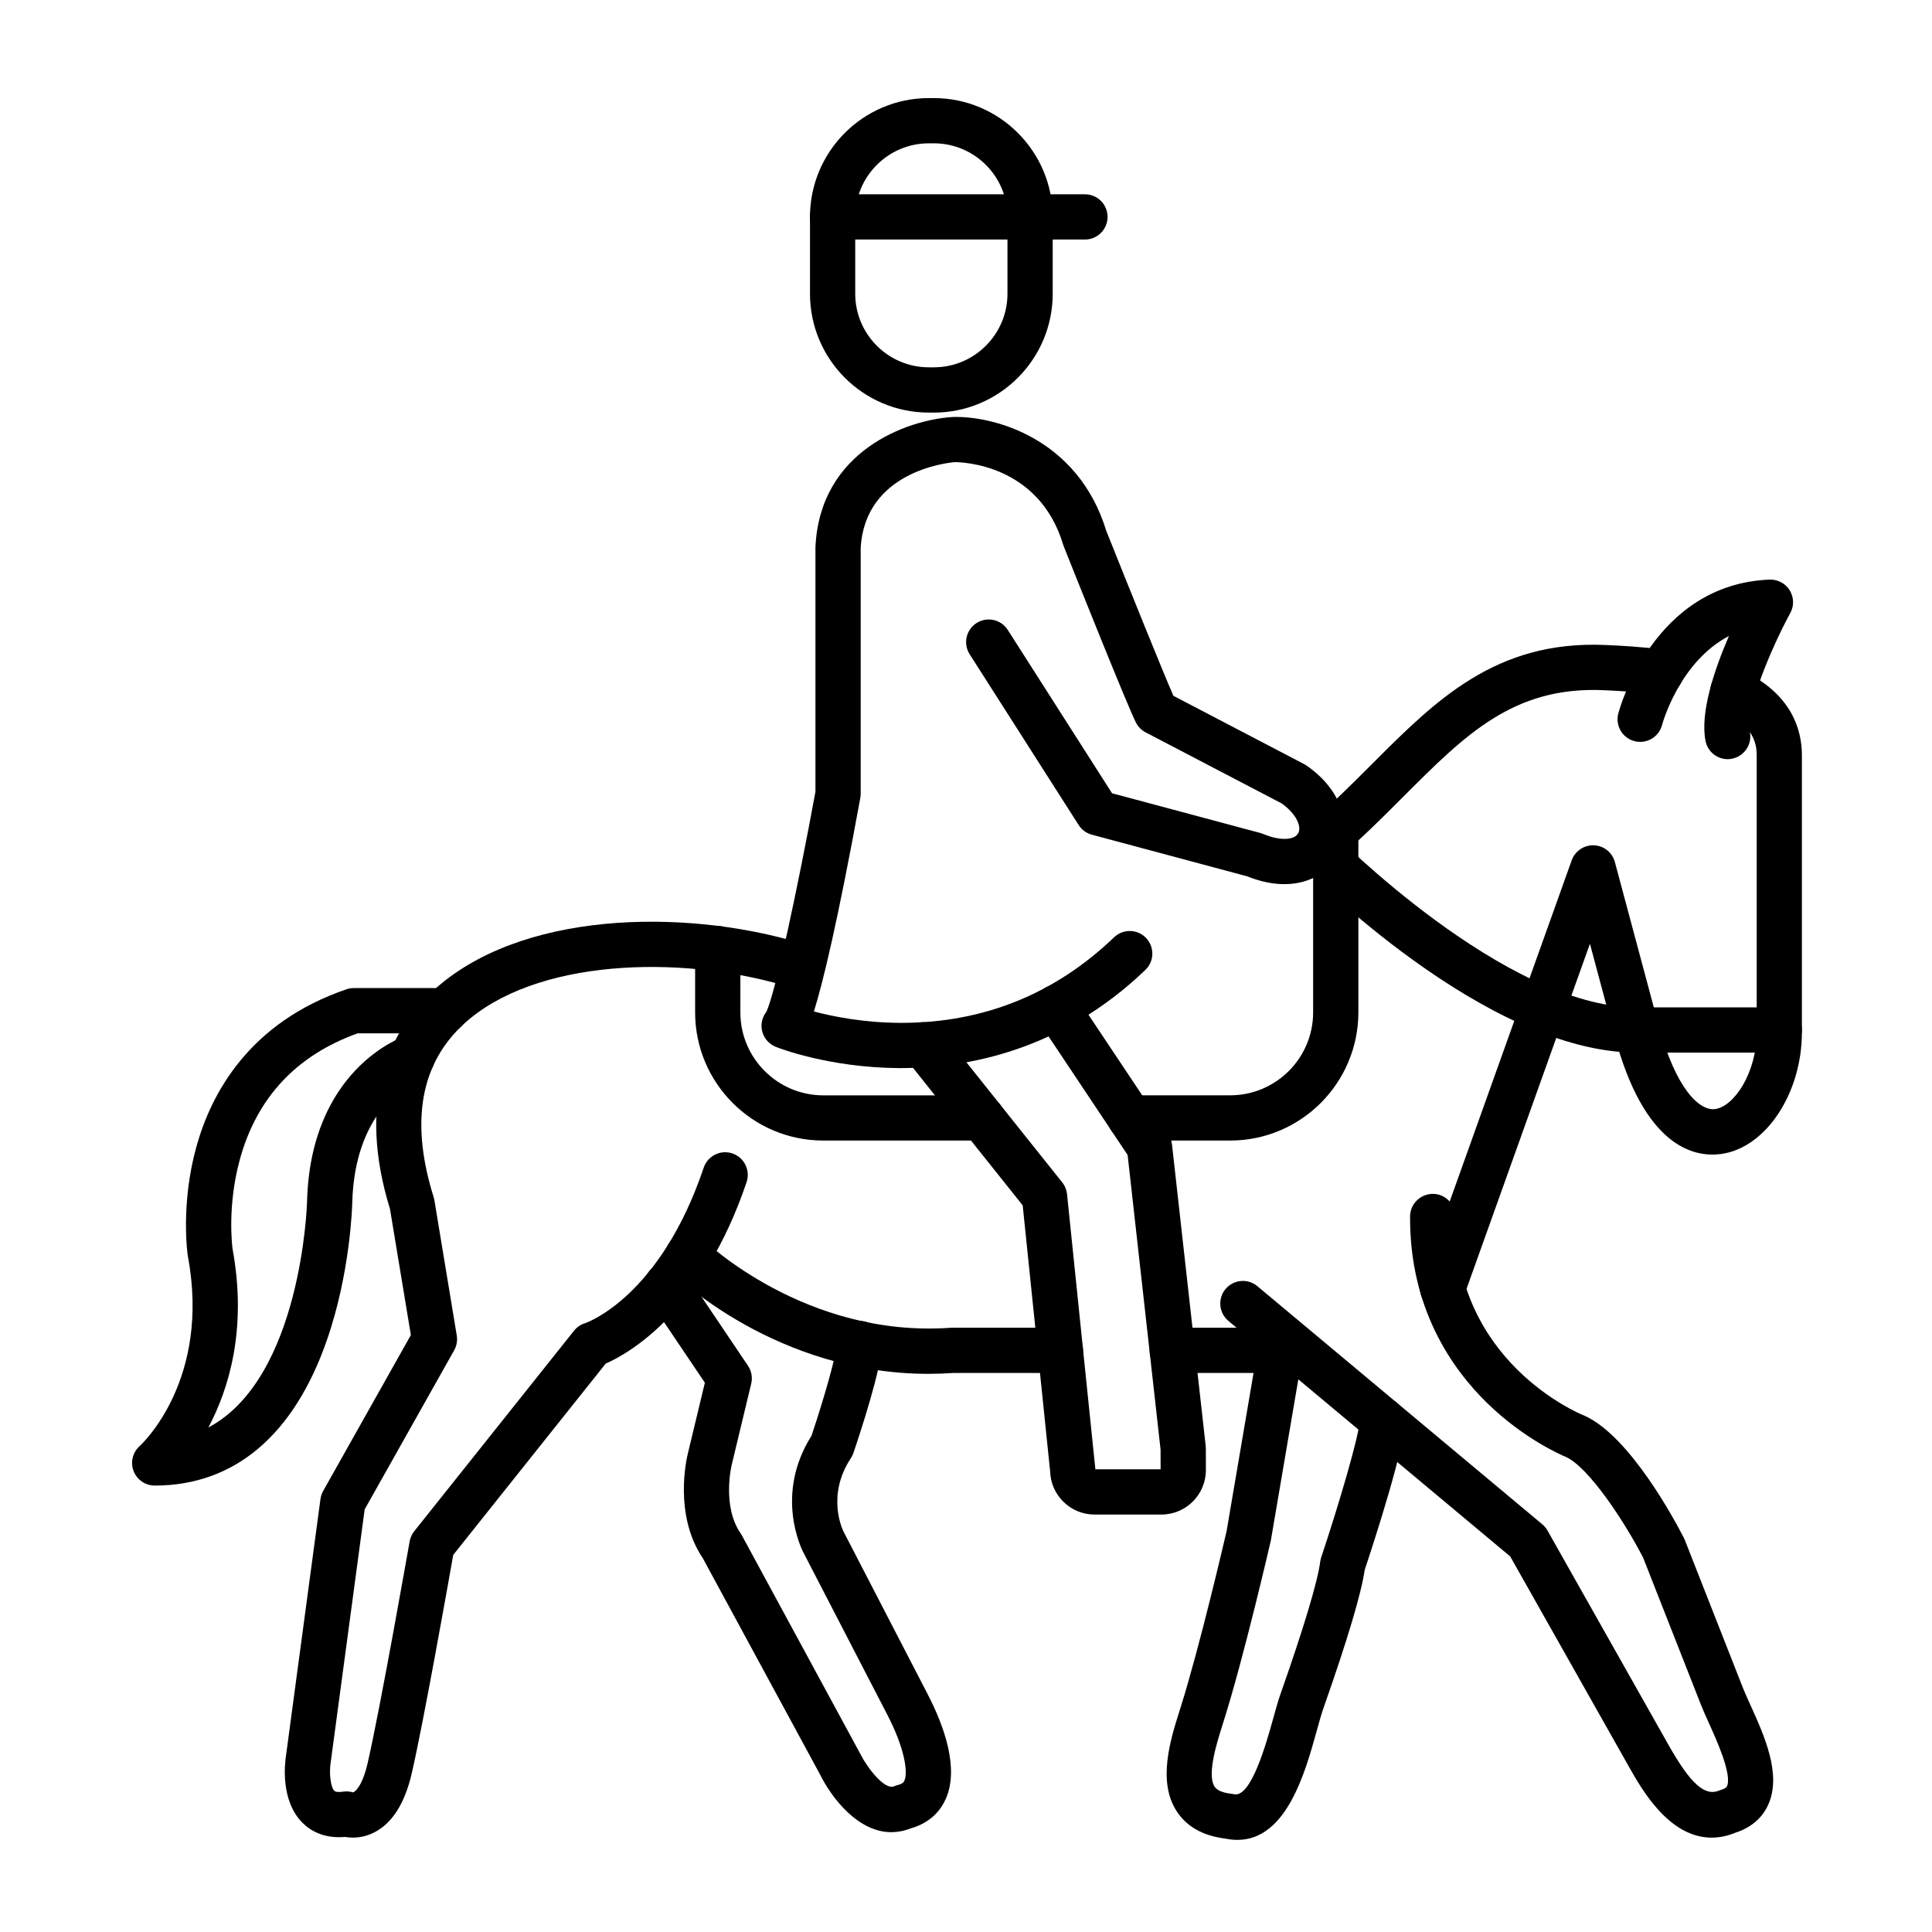
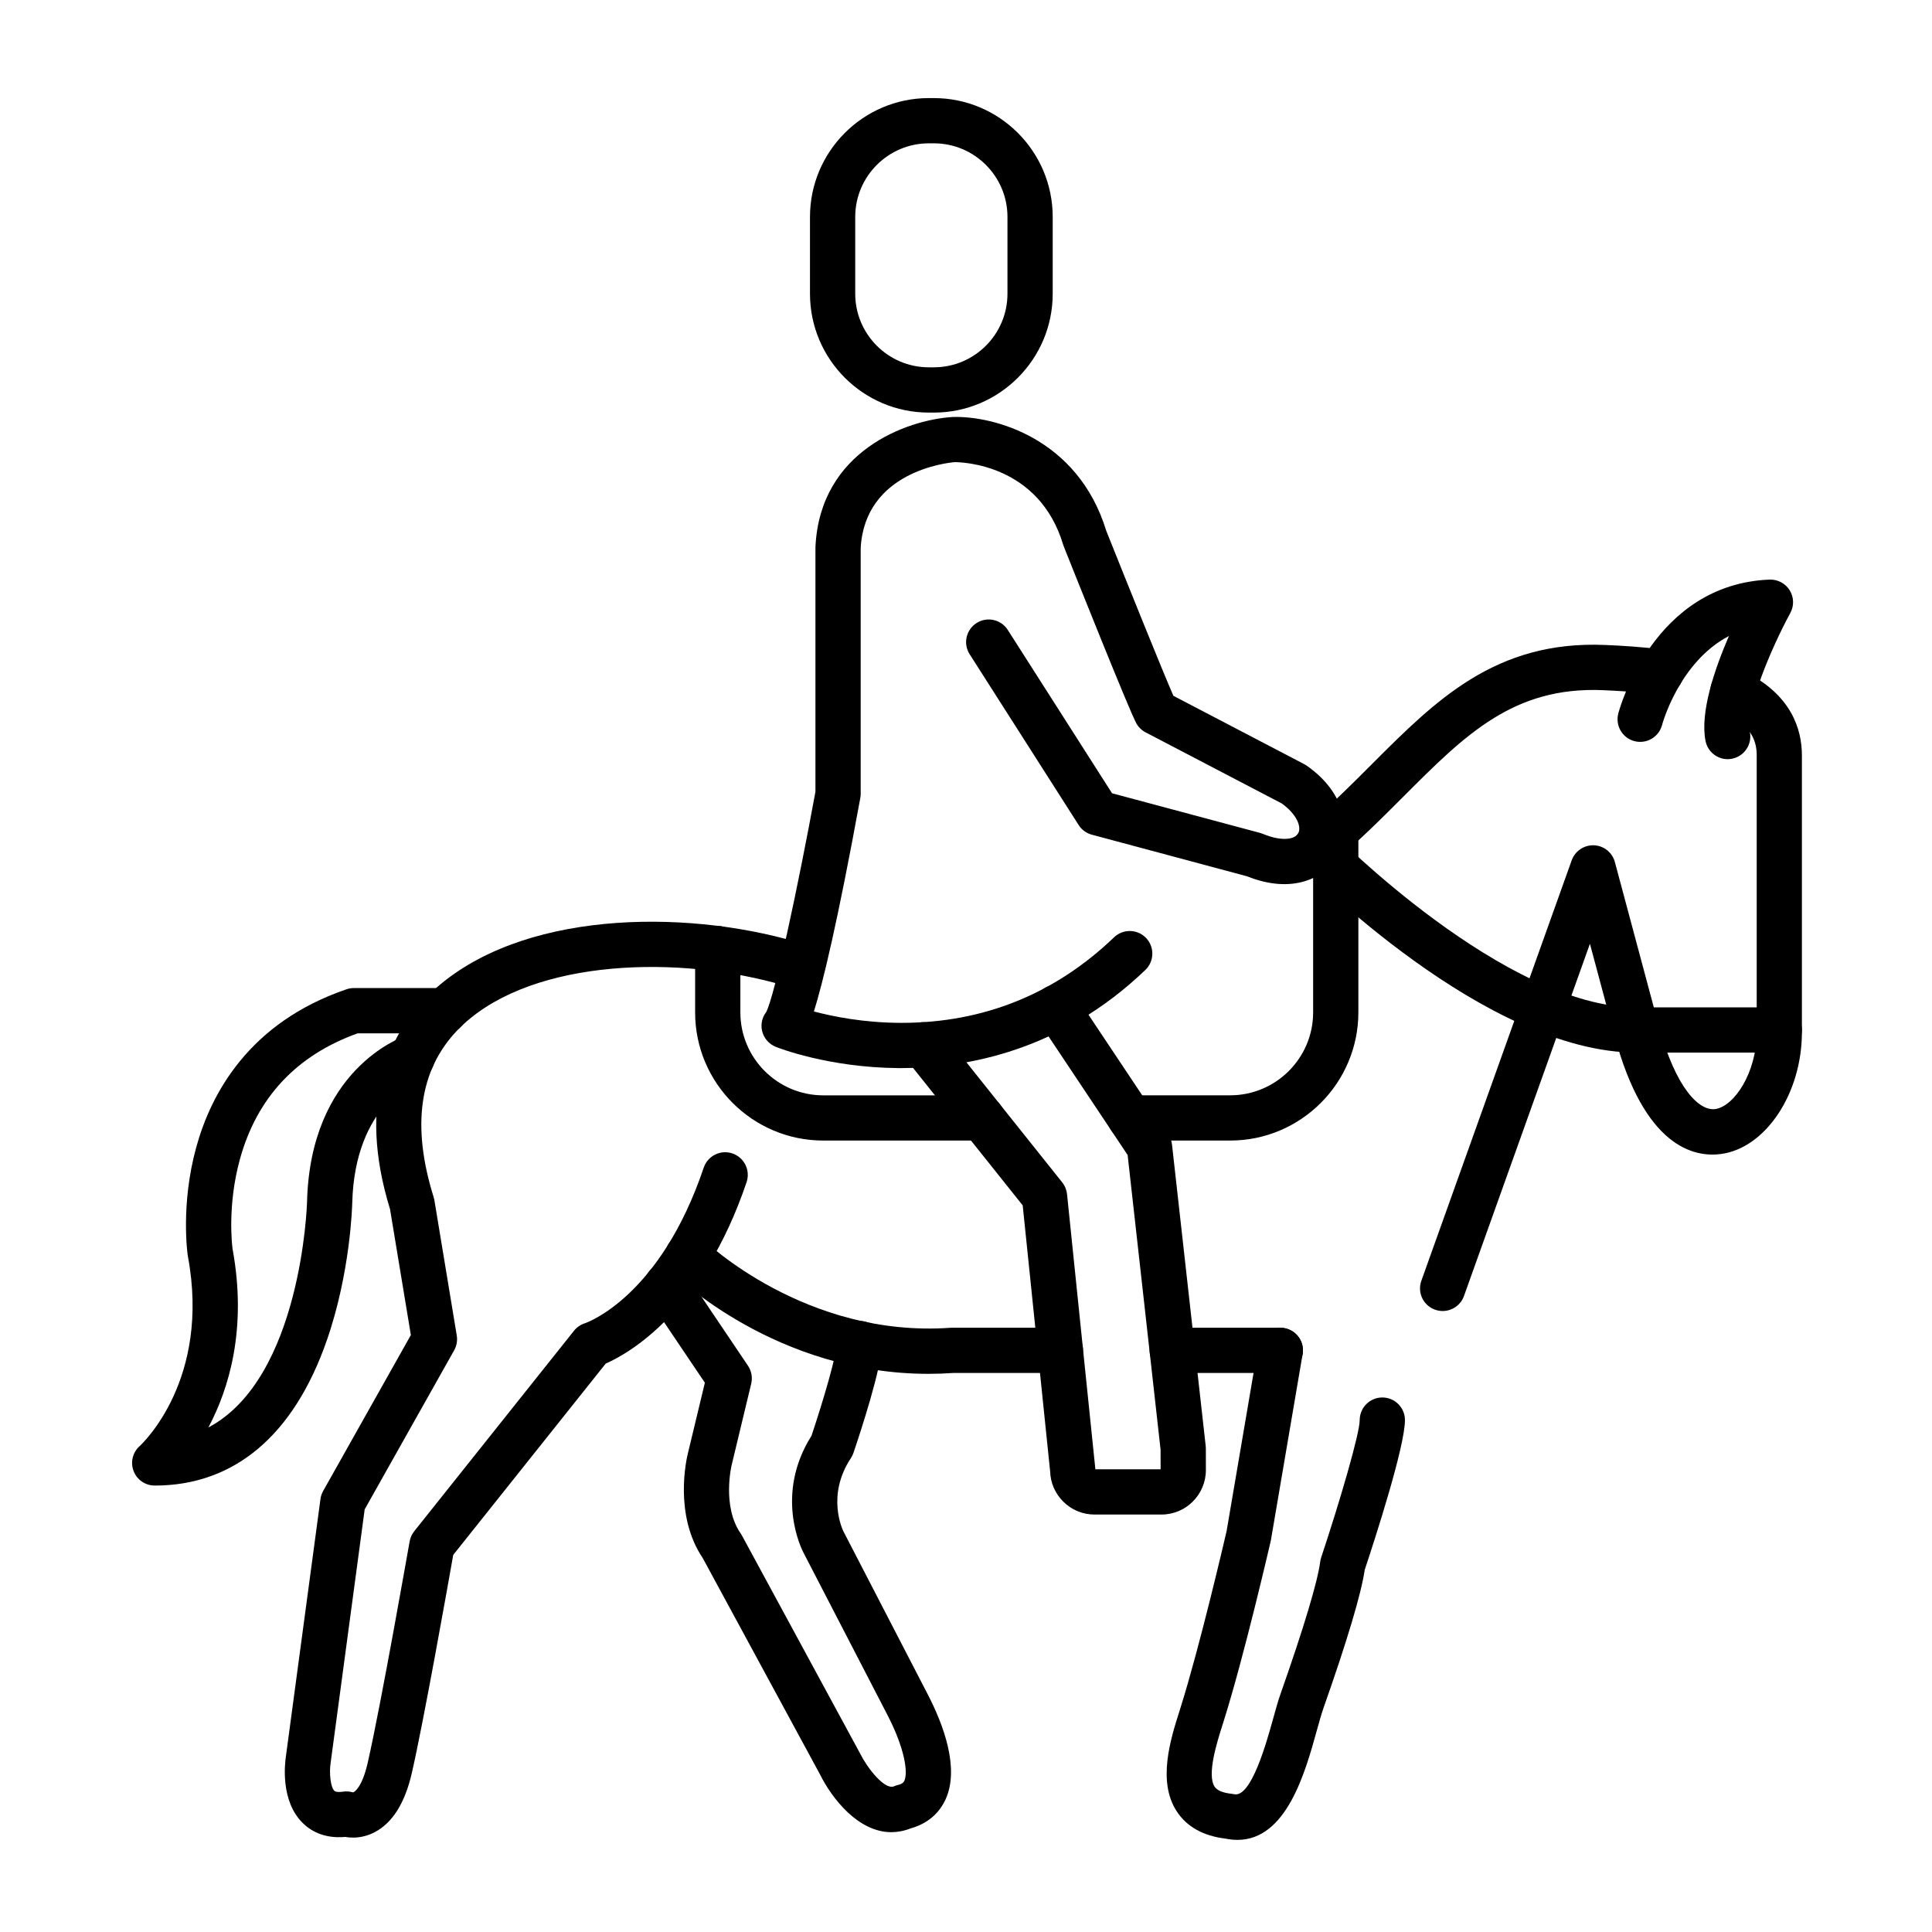
<svg xmlns="http://www.w3.org/2000/svg" id="Layer_1" enable-background="new 0 0 492 492" viewBox="0 0 492 492">
  <g>
    <g>
      <path d="m89.89 467.96c-.75 0-1.43-.07-1.99-.17-5.51.49-8.96-1.67-10.91-3.64-5.54-5.59-4.48-14.89-4.18-16.89l8.8-65.52c.1-.72.33-1.42.69-2.06l22.33-39.7-5.31-32.08c-8.54-27.69.08-44.37 8.83-53.5 20.84-21.73 62.12-23.17 91.83-15.32 1.73.21 3.45.4 5.14.58 3.16.34 5.45 3.17 5.12 6.34-.34 3.16-3.18 5.46-6.34 5.12-1.87-.2-3.77-.42-5.7-.65-.27-.03-.54-.08-.8-.15-27.42-7.35-64.03-5.56-80.94 12.06-9.67 10.08-11.7 24.37-6.03 42.47.08.26.14.52.19.78l5.7 34.47c.21 1.29-.02 2.62-.66 3.76l-22.79 40.51-8.66 64.48c-.01.04-.01.08-.02.13-.37 2.5-.04 6.07.96 7.07.44.44 1.81.27 2.22.21.84-.13 1.7-.06 2.52.18.44-.07 2.34-1.4 3.73-7.44 3.3-14.33 10.62-56.05 10.7-56.47.17-.95.57-1.84 1.17-2.59l40.69-51.06c.71-.89 1.68-1.56 2.77-1.9.73-.25 19.2-6.85 30.26-39.63 1.02-3.01 4.28-4.64 7.3-3.62 3.01 1.02 4.63 4.29 3.62 7.3-11.15 33.02-29.95 43.61-35.88 46.22l-38.83 48.72c-1.35 7.64-7.51 42.35-10.56 55.61-1.74 7.56-4.9 12.6-9.38 14.97-2.05 1.09-4 1.41-5.59 1.41zm.42-11.38s.01 0 .02.01c-.01-.01-.01-.01-.02-.01zm-.01-.01s.01 0 .01.01c0-.01-.01-.01-.01-.01zm-.01 0h.01c-.01 0-.01 0-.01 0zm277.09-122.71c-.64 0-1.3-.11-1.94-.34-3-1.07-4.56-4.37-3.48-7.36l38.29-107.08c.85-2.37 3.15-3.91 5.66-3.82 2.52.1 4.68 1.83 5.33 4.26l11.06 41.27c4.5 16.79 10.6 22.15 14.44 21.65 4.91-.65 10.62-9.33 10.62-19.56v-70.53c0-3.06-.88-7.54-8.52-11.16-2.87-1.36-4.1-4.8-2.74-7.67s4.8-4.1 7.67-2.73c12.48 5.92 15.1 15 15.1 21.57v70.53c0 15.59-9.25 29.49-20.63 30.99-6.86.91-19.49-1.8-27.07-30.09l-6.28-23.45-32.08 89.71c-.84 2.34-3.06 3.81-5.43 3.81zm-32.3-112.2c-1.65 0-3.29-.7-4.42-2.07-2.04-2.44-1.71-6.07.73-8.11 6.64-5.55 12.43-11.34 18.02-16.93 16.18-16.19 31.46-31.49 59.34-30.3 4.07.17 9.45.47 15.03 1.21 3.15.42 5.37 3.31 4.95 6.47-.42 3.15-3.31 5.38-6.47 4.95-5.13-.68-10.18-.95-14.01-1.12-22.81-.98-35.12 11.35-50.7 26.94-5.77 5.78-11.74 11.75-18.79 17.63-1.06.89-2.37 1.33-3.68 1.33z" />
    </g>
    <g>
      <path d="m226.97 466.58c-8.42 0-15.12-8.6-18.14-14.69l-29.87-55.11c-7.46-11.07-4.1-25.41-3.78-26.68l4.32-17.98-14.5-21.51c-1.78-2.64-1.08-6.22 1.56-8s6.22-1.08 8 1.56l15.92 23.63c.9 1.34 1.2 3 .82 4.57l-4.92 20.48c-.01.03-.02.07-.03.1-.02.08-2.58 10.57 2.27 17.56.12.17.23.35.33.54l30.07 55.47c.04.07.07.14.11.21 1.7 3.41 6.15 9.22 8.57 8.16.29-.13.6-.24.91-.31 1.35-.34 1.57-.83 1.7-1.12.97-2.16.04-8.3-4.3-16.69l-21.45-41.47c-.29-.56-7.47-14.54 2.09-29.66 3.14-9.35 6.44-20.79 6.44-23.51 0-3.18 2.58-5.76 5.76-5.76s5.76 2.58 5.76 5.76c0 5.95-5.57 22.84-7.28 27.88-.16.47-.38.92-.65 1.33-6.33 9.55-2.07 18.3-1.88 18.67l21.45 41.46c4.05 7.83 8.13 18.81 4.57 26.71-1.17 2.6-3.66 5.96-8.92 7.44-1.7.66-3.35.96-4.93.96z" />
    </g>
    <g>
      <path d="m236.43 349.86c-38.71 0-64.24-24.81-65.36-25.92-2.26-2.24-2.28-5.88-.04-8.15 2.24-2.26 5.88-2.28 8.14-.05.35.34 26.01 25.01 62.89 22.39.14-.01.27-.01.41-.01h27.58c3.18 0 5.76 2.58 5.76 5.76s-2.58 5.76-5.76 5.76h-27.38c-2.12.15-4.2.22-6.24.22zm89.62-.22h-27.53c-3.18 0-5.76-2.58-5.76-5.76s2.58-5.76 5.76-5.76h27.53c3.18 0 5.76 2.58 5.76 5.76s-2.58 5.76-5.76 5.76z" />
    </g>
    <g>
      <path d="m315.13 468.54c-.97 0-1.98-.1-3.05-.32-5.69-.69-9.88-3.04-12.43-6.97-4.96-7.63-1.55-18.39.71-25.51l.3-.96c4.85-15.39 11.16-42.52 11.7-44.85l8.01-47.01c.53-3.14 3.51-5.25 6.64-4.71 3.14.53 5.25 3.51 4.71 6.64l-8.04 47.17c-.02.11-.04.22-.06.33-.28 1.19-6.79 29.44-11.98 45.89l-.31.99c-1.41 4.43-4.02 12.68-2.03 15.75.63.97 2.09 1.58 4.35 1.83.21.02.42.06.63.1 4.33.97 8.25-13.17 9.93-19.22.69-2.5 1.29-4.65 1.93-6.45 5.85-16.61 9.42-28.51 10.06-33.53.05-.37.13-.74.25-1.09 4.72-14.16 9.81-31.56 9.81-34.98 0-3.18 2.58-5.76 5.76-5.76s5.76 2.58 5.76 5.76c0 6.73-7.62 30.24-10.24 38.12-.91 6.15-4.45 18.02-10.54 35.31-.5 1.43-1.08 3.51-1.69 5.71-2.93 10.59-7.71 27.76-20.18 27.76z" />
    </g>
    <g>
-       <path d="m435.88 467.97c-10.86 0-17.8-12.3-21.06-18.06l-30.23-53.55-71.77-59.98c-2.44-2.04-2.77-5.67-.73-8.11s5.67-2.77 8.11-.73l72.57 60.65c.53.45.98.98 1.32 1.59l30.74 54.46c5.64 9.99 9.27 13.27 12.96 11.74.18-.08.36-.14.55-.2 1.2-.36 1.38-.76 1.45-.91 1.34-2.95-2.64-11.73-4.55-15.95-.78-1.72-1.51-3.34-2.08-4.79l-14.73-37.47c-4.7-9.12-13.77-22.9-19.58-25.6-1.38-.57-10.71-4.63-19.96-13.59-9.11-8.82-19.95-24.26-19.8-47.72.02-3.18 2.63-5.7 5.8-5.72 3.18.02 5.74 2.61 5.72 5.8-.23 36.88 31.33 50.06 32.67 50.6.07.03.15.06.22.09 11.62 5.23 23.13 26.86 25.32 31.14.09.17.16.34.23.51l14.83 37.74c.46 1.17 1.14 2.67 1.86 4.25 3.58 7.91 8.04 17.75 4.54 25.46-1.07 2.37-3.39 5.5-8.31 7.08-2.14.89-4.18 1.27-6.09 1.27z" />
-     </g>
+       </g>
    <g>
      <path d="m439.97 193.33c-2.69 0-5.09-1.89-5.64-4.63-1.45-7.23 2.3-18.28 5.96-26.74-12.69 6.63-16.98 22.46-17.03 22.66-.8 3.08-3.95 4.92-7.03 4.12s-4.92-3.95-4.12-7.03c.35-1.34 8.94-32.91 38.52-34.11 2.06-.07 4.03.95 5.12 2.71 1.1 1.76 1.16 3.97.17 5.79-4.97 9.15-11.44 24.61-10.3 30.33.62 3.12-1.4 6.15-4.52 6.78-.38.09-.76.12-1.13.12z" />
    </g>
    <g>
      <path d="m229.58 272c-.25 0-.5 0-.75 0-17.95-.14-30.75-5.2-31.29-5.42-1.76-.71-3.06-2.24-3.48-4.09-.37-1.67.02-3.42 1.06-4.76 2.2-4.31 8.05-31.65 12.54-56.11v-62.2c0-.1 0-.19.01-.29 1.23-24.35 23.3-32.19 34.8-32.93.07 0 .13-.01.2-.01 10.34-.32 31.82 5.35 39.05 28.99 5.58 13.98 14.39 35.84 17.1 42.02l33.26 17.37c.21.11.42.24.62.37 10.2 7.08 11.3 16.78 8.01 22.8-3.3 6.03-11.71 10.01-23.12 5.42l-39.55-10.6c-1.39-.37-2.59-1.25-3.36-2.47l-27.75-43.48c-1.71-2.68-.92-6.24 1.76-7.95s6.24-.92 7.95 1.76l26.55 41.59 37.74 10.11c.25.07.49.15.72.25 4.74 1.97 8.09 1.41 8.95-.16.88-1.61-.3-4.8-4.2-7.61l-34.65-18.09c-1.02-.53-1.86-1.36-2.41-2.38-1.88-3.48-15.68-38.03-18.42-44.92-.06-.16-.12-.32-.17-.48-6.16-20.55-25.81-21.04-27.61-21.04-.01 0-.03 0-.04 0-1.87.16-22.84 2.36-23.92 21.87v62.57c0 .35-.03.7-.09 1.04-5.8 31.69-9.49 46.92-11.82 54.41 4.89 1.3 12.74 2.87 22.08 2.9h.26c20.81 0 39.01-7.33 54.1-21.79 2.3-2.2 5.94-2.12 8.14.17 2.2 2.3 2.12 5.94-.17 8.14-21.47 20.59-45.48 25-62.1 25zm-34.1-14.7c0 .01 0 .01 0 0z" />
    </g>
    <g>
      <path d="m39.4 378.31c-2.39 0-4.53-1.47-5.38-3.7s-.24-4.76 1.54-6.35c.72-.66 18.11-16.99 12.3-48.26-.01-.07-.02-.14-.04-.21-.08-.53-1.85-13.04 2.14-27.58 3.75-13.69 13.44-31.8 38.28-40.28.6-.21 1.23-.31 1.86-.31h23.22c3.18 0 5.76 2.58 5.76 5.76s-2.58 5.76-5.76 5.76h-22.23c-15.61 5.6-25.7 16.4-30.01 32.12-3.2 11.66-1.99 21.77-1.86 22.77 3.75 20.36-.91 35.61-6.15 45.48 23.7-12.55 25.11-56.85 25.12-57.38.81-33.7 23.93-41.93 24.91-42.26 3.01-1.03 6.28.59 7.31 3.6 1.02 3-.57 6.25-3.56 7.29-.78.29-16.54 6.39-17.15 31.64-.02.71-.47 17.67-6.46 34.89-8.41 24.22-23.57 37.02-43.84 37.02z" />
    </g>
    <g>
      <path d="m295.78 385.69h-17.05c-3.02 0-5.86-1.18-8-3.33-2.05-2.06-3.21-4.75-3.3-7.63l-6.99-67.77-29.76-37.31c-1.98-2.49-1.58-6.11.91-8.09s6.11-1.58 8.09.91l30.82 38.63c.69.86 1.11 1.9 1.23 3l7.18 69.7c.01.12.02.25.03.37h16.62l-.01-5.01-8.39-75.03-22.93-34.39c-1.77-2.65-1.05-6.22 1.6-7.99 2.64-1.77 6.22-1.05 7.99 1.6l23.71 35.56c.51.76.83 1.64.93 2.55l8.58 76.74c.02.21.04.42.04.63l.01 5.55c-.01 6.24-5.08 11.31-11.31 11.31z" />
    </g>
    <g>
      <path d="m313.28 290.45h-25.49c-3.18 0-5.76-2.58-5.76-5.76s2.58-5.76 5.76-5.76h25.49c11.64 0 21.12-9.47 21.12-21.12v-46.32c0-3.18 2.58-5.76 5.76-5.76s5.76 2.58 5.76 5.76v46.32c-.01 18-14.65 32.64-32.64 32.64zm-63.24 0h-40.39c-18 0-32.63-14.64-32.63-32.63v-16.25c0-3.18 2.58-5.76 5.76-5.76s5.76 2.58 5.76 5.76v16.25c0 11.64 9.47 21.12 21.12 21.12h40.39c3.18 0 5.76 2.58 5.76 5.76s-2.59 5.75-5.77 5.75z" />
    </g>
    <g>
      <path d="m453.12 268.05h-36.38c-38.37 0-83.86-46.16-85.78-48.13-2.22-2.28-2.18-5.92.1-8.14s5.92-2.18 8.14.1c.44.45 44.02 44.66 77.53 44.66h36.38c3.18 0 5.76 2.58 5.76 5.76s-2.57 5.75-5.75 5.75z" />
    </g>
    <g>
      <path d="m237.82 105.07h-1.29c-16.69 0-30.26-13.58-30.26-30.26v-19.57c0-16.69 13.58-30.26 30.26-30.26h1.29c16.69 0 30.26 13.58 30.26 30.26v19.56c0 16.69-13.57 30.27-30.26 30.27zm-1.29-68.57c-10.33 0-18.74 8.41-18.74 18.74v19.56c0 10.33 8.41 18.74 18.74 18.74h1.29c10.33 0 18.74-8.41 18.74-18.74v-19.56c0-10.34-8.41-18.74-18.74-18.74z" />
    </g>
    <g>
-       <path d="m276.29 61h-64.26c-3.18 0-5.76-2.58-5.76-5.76s2.58-5.76 5.76-5.76h64.26c3.18 0 5.76 2.58 5.76 5.76s-2.58 5.76-5.76 5.76z" />
-     </g>
+       </g>
  </g>
</svg>